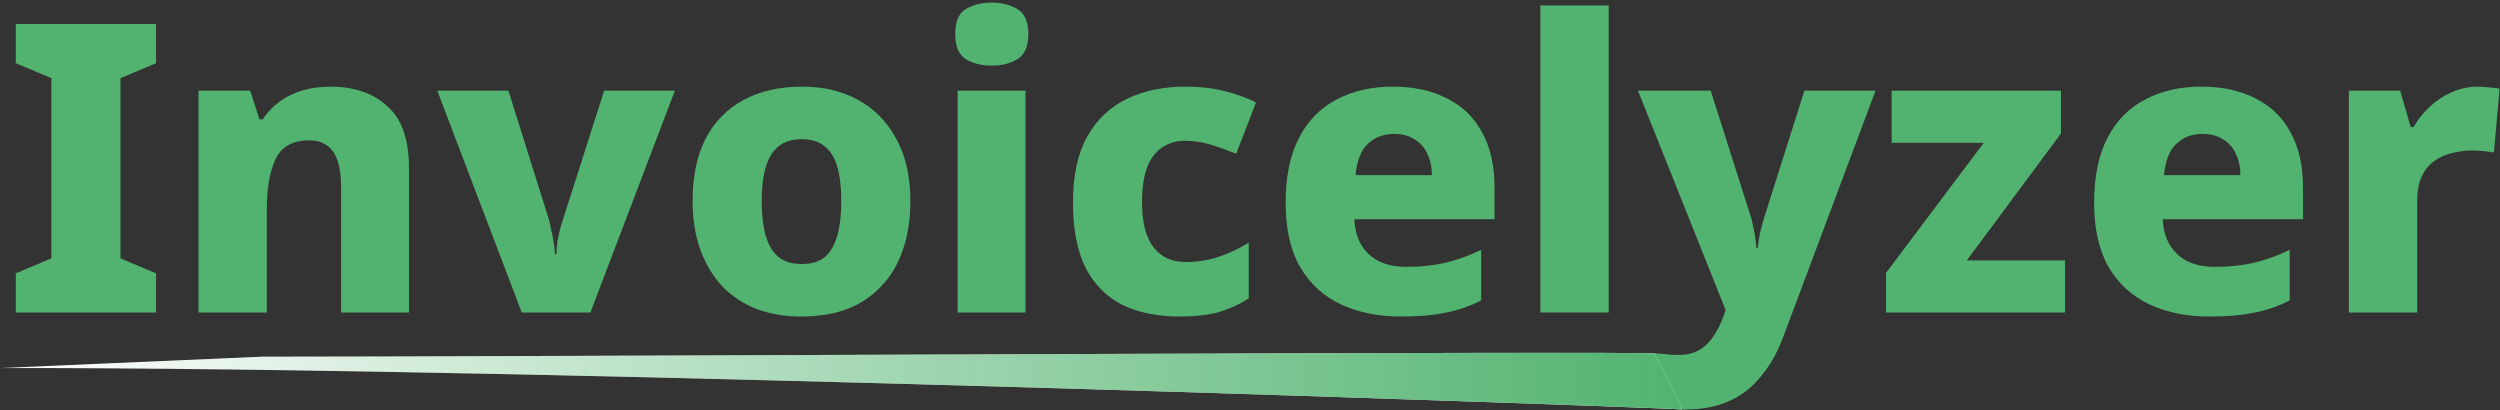
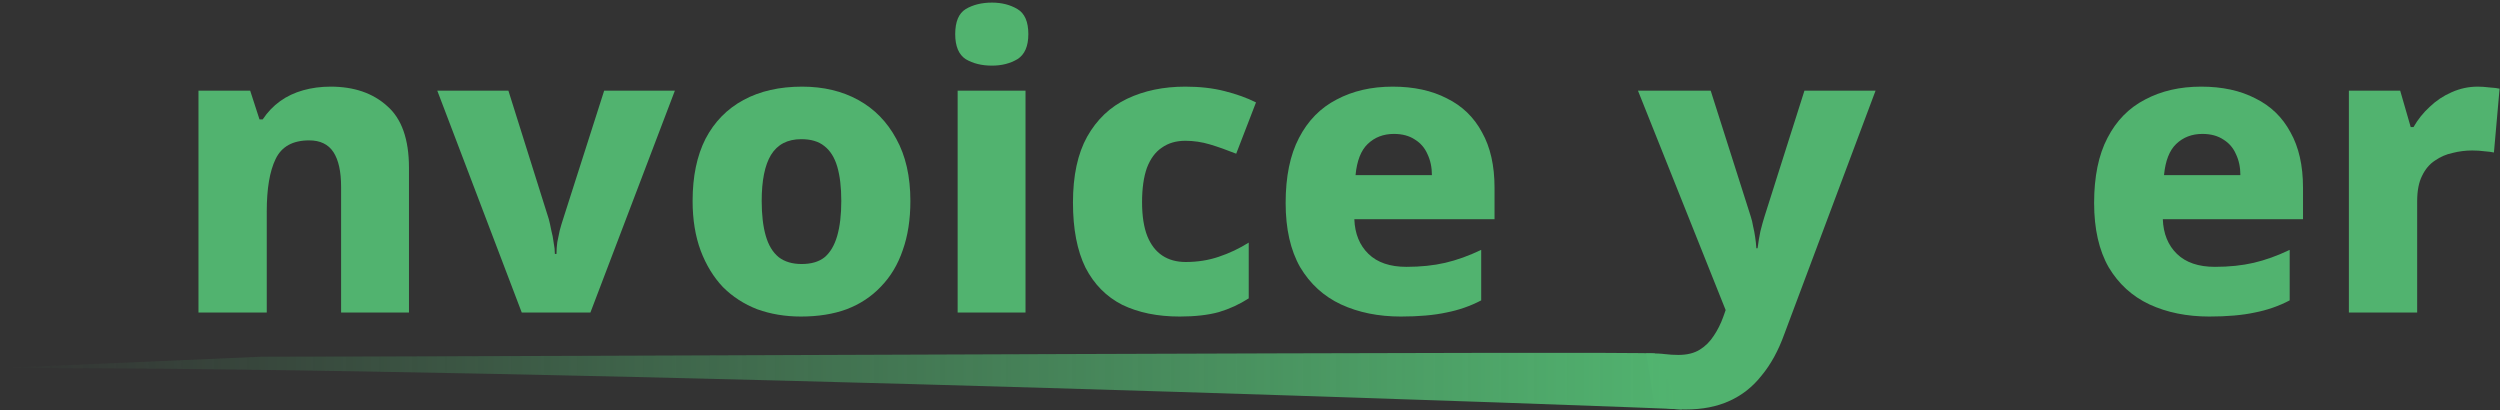
<svg xmlns="http://www.w3.org/2000/svg" width="792" height="130" viewBox="0 0 792 130" fill="none">
  <rect x="0" y="0" width="792" height="130" fill="#333333" stroke="none" />
-   <path d="M49.425 99H5.009V86.584L16.273 81.848V24.76L5.009 20.024V7.608H49.425V20.024L38.161 24.76V81.848L49.425 86.584V99Z" fill="#51B36F" />
  <path d="M104.732 27.448C112.156 27.448 118.129 29.496 122.652 33.592C127.26 37.603 129.564 44.131 129.564 53.176V99H108.06V59.192C108.06 54.328 107.249 50.659 105.628 48.184C104.007 45.709 101.447 44.472 97.948 44.472C92.743 44.472 89.201 46.435 87.324 50.36C85.447 54.2 84.508 59.747 84.508 67V99H62.876V28.728H79.26L82.204 37.816H83.228C84.764 35.512 86.599 33.592 88.732 32.056C90.865 30.52 93.297 29.368 96.028 28.6C98.759 27.832 101.66 27.448 104.732 27.448Z" fill="#51B36F" />
  <path d="M165.287 99L138.535 28.728H161.063L173.863 69.432C174.119 70.371 174.375 71.523 174.631 72.888C174.972 74.168 175.228 75.491 175.399 76.856C175.655 78.136 175.783 79.331 175.783 80.44H176.295C176.295 79.245 176.38 78.008 176.551 76.728C176.807 75.448 177.063 74.211 177.319 73.016C177.66 71.736 178.002 70.584 178.343 69.56L191.399 28.728H213.799L187.047 99H165.287Z" fill="#51B36F" />
  <path d="M288.409 63.672C288.409 69.56 287.598 74.765 285.977 79.288C284.441 83.811 282.137 87.651 279.065 90.808C276.078 93.965 272.452 96.355 268.185 97.976C264.004 99.512 259.182 100.28 253.721 100.28C248.772 100.28 244.164 99.512 239.897 97.976C235.716 96.355 232.089 94.008 229.017 90.936C226.03 87.779 223.684 83.939 221.977 79.416C220.27 74.808 219.417 69.56 219.417 63.672C219.417 55.907 220.782 49.336 223.513 43.96C226.329 38.584 230.34 34.488 235.545 31.672C240.75 28.856 246.937 27.448 254.105 27.448C260.846 27.448 266.777 28.856 271.897 31.672C277.017 34.488 281.028 38.584 283.929 43.96C286.916 49.336 288.409 55.907 288.409 63.672ZM241.305 63.672C241.305 68.024 241.732 71.693 242.585 74.68C243.438 77.667 244.804 79.928 246.681 81.464C248.558 82.915 250.99 83.64 253.977 83.64C257.049 83.64 259.481 82.915 261.273 81.464C263.065 79.928 264.388 77.667 265.241 74.68C266.094 71.693 266.521 68.024 266.521 63.672C266.521 59.32 266.094 55.693 265.241 52.792C264.388 49.891 263.022 47.715 261.145 46.264C259.353 44.813 256.921 44.088 253.849 44.088C249.497 44.088 246.297 45.752 244.249 49.08C242.286 52.323 241.305 57.187 241.305 63.672Z" fill="#51B36F" />
  <path d="M324.883 28.728V99H303.379V28.728H324.883ZM314.259 0.824C317.331 0.824 320.019 1.507 322.323 2.872C324.627 4.237 325.779 6.883 325.779 10.808C325.779 14.648 324.627 17.293 322.323 18.744C320.019 20.109 317.331 20.792 314.259 20.792C311.016 20.792 308.243 20.109 305.939 18.744C303.72 17.293 302.611 14.648 302.611 10.808C302.611 6.883 303.72 4.237 305.939 2.872C308.243 1.507 311.016 0.824 314.259 0.824Z" fill="#51B36F" />
  <path d="M373.709 100.28C366.712 100.28 360.653 99.043 355.533 96.568C350.498 94.008 346.616 90.083 343.885 84.792C341.24 79.416 339.917 72.547 339.917 64.184C339.917 55.651 341.41 48.696 344.397 43.32C347.469 37.859 351.693 33.848 357.069 31.288C362.445 28.728 368.589 27.448 375.501 27.448C380.109 27.448 384.248 27.917 387.917 28.856C391.672 29.795 395 30.989 397.901 32.44L391.629 48.696C388.642 47.501 385.869 46.52 383.309 45.752C380.749 44.984 378.146 44.6 375.501 44.6C372.6 44.6 370.125 45.325 368.077 46.776C366.029 48.141 364.45 50.275 363.341 53.176C362.317 56.077 361.805 59.704 361.805 64.056C361.805 68.408 362.36 71.992 363.469 74.808C364.578 77.539 366.157 79.587 368.205 80.952C370.253 82.317 372.728 83 375.629 83C379.384 83 382.882 82.445 386.125 81.336C389.453 80.227 392.61 78.733 395.597 76.856V94.52C392.696 96.397 389.538 97.848 386.125 98.872C382.712 99.811 378.573 100.28 373.709 100.28Z" fill="#51B36F" />
  <path d="M441.212 27.448C447.868 27.448 453.585 28.685 458.364 31.16C463.228 33.549 466.94 37.133 469.5 41.912C472.145 46.605 473.468 52.451 473.468 59.448V69.432H429.052C429.223 74.04 430.716 77.709 433.532 80.44C436.348 83.171 440.359 84.536 445.564 84.536C450.087 84.536 454.183 84.109 457.852 83.256C461.521 82.403 465.319 81.037 469.244 79.16V95.16C465.831 96.952 462.161 98.232 458.236 99C454.311 99.853 449.489 100.28 443.772 100.28C436.689 100.28 430.375 99 424.828 96.44C419.367 93.88 415.057 89.955 411.9 84.664C408.828 79.288 407.292 72.504 407.292 64.312C407.292 55.949 408.7 49.08 411.516 43.704C414.332 38.243 418.3 34.189 423.42 31.544C428.54 28.813 434.471 27.448 441.212 27.448ZM441.596 42.424C438.268 42.424 435.495 43.491 433.276 45.624C431.143 47.672 429.863 50.957 429.436 55.48H453.628C453.628 53.005 453.159 50.787 452.22 48.824C451.367 46.861 450.044 45.325 448.252 44.216C446.46 43.021 444.241 42.424 441.596 42.424Z" fill="#51B36F" />
-   <path d="M509.633 99H488.001V1.72H509.633V99Z" fill="#51B36F" />
  <path d="M518.91 28.728H541.95L554.622 68.536C554.963 69.56 555.219 70.627 555.39 71.736C555.646 72.76 555.859 73.869 556.03 75.064C556.201 76.173 556.329 77.368 556.414 78.648H556.798C557.054 76.685 557.353 74.893 557.694 73.272C558.121 71.565 558.547 70.029 558.974 68.664L571.646 28.728H594.174L565.246 105.912C563.369 111.117 560.979 115.469 558.078 118.968C555.262 122.552 551.849 125.24 547.838 127.032C543.913 128.824 539.305 129.72 534.014 129.72C531.881 129.72 530.003 129.592 528.382 129.336C526.761 129.165 525.353 128.952 524.158 128.696L521.5 112C521 112 524.5 111.811 527.486 112.184C528.851 112.355 530.259 112.44 531.71 112.44C534.441 112.44 536.702 111.885 538.494 110.776C540.286 109.667 541.779 108.173 542.974 106.296C544.169 104.504 545.15 102.541 545.918 100.408L546.686 98.232L518.91 28.728Z" fill="#51B36F" />
-   <path d="M654.192 99H597.488V86.456L628.464 45.24H599.28V28.728H652.912V42.296L623.088 82.488H654.192V99Z" fill="#51B36F" />
  <path d="M697.337 27.448C703.993 27.448 709.71 28.685 714.489 31.16C719.353 33.549 723.065 37.133 725.625 41.912C728.27 46.605 729.593 52.451 729.593 59.448V69.432H685.177C685.348 74.04 686.841 77.709 689.657 80.44C692.473 83.171 696.484 84.536 701.689 84.536C706.212 84.536 710.308 84.109 713.977 83.256C717.646 82.403 721.444 81.037 725.369 79.16V95.16C721.956 96.952 718.286 98.232 714.361 99C710.436 99.853 705.614 100.28 699.897 100.28C692.814 100.28 686.5 99 680.953 96.44C675.492 93.88 671.182 89.955 668.025 84.664C664.953 79.288 663.417 72.504 663.417 64.312C663.417 55.949 664.825 49.08 667.641 43.704C670.457 38.243 674.425 34.189 679.545 31.544C684.665 28.813 690.596 27.448 697.337 27.448ZM697.721 42.424C694.393 42.424 691.62 43.491 689.401 45.624C687.268 47.672 685.988 50.957 685.561 55.48H709.753C709.753 53.005 709.284 50.787 708.345 48.824C707.492 46.861 706.169 45.325 704.377 44.216C702.585 43.021 700.366 42.424 697.721 42.424Z" fill="#51B36F" />
  <path d="M784.958 27.448C786.067 27.448 787.305 27.533 788.67 27.704C790.035 27.789 791.102 27.917 791.87 28.088L790.078 48.312C789.31 48.141 788.329 48.013 787.134 47.928C785.939 47.757 784.617 47.672 783.166 47.672C781.118 47.672 779.07 47.928 777.022 48.44C774.974 48.867 773.097 49.677 771.39 50.872C769.683 51.981 768.318 53.603 767.294 55.736C766.27 57.784 765.758 60.472 765.758 63.8V99H744.126V28.728H760.382L763.71 40.248H764.606C765.971 37.859 767.678 35.725 769.726 33.848C771.774 31.885 774.078 30.349 776.638 29.24C779.283 28.045 782.057 27.448 784.958 27.448Z" fill="#51B36F" />
-   <path d="M82.922 112.999C162.239 113.003 524.298 111.154 524.285 112C524.272 112.846 533.467 129.979 532.758 129.692C532.048 129.405 175.695 116.276 0 116.601L82.922 112.999Z" fill="white" />
  <path d="M82.922 112.999C162.239 113.003 524.298 111.154 524.285 112C524.272 112.846 533.467 129.979 532.758 129.692C532.048 129.405 175.695 116.276 0 116.601L82.922 112.999Z" fill="url(#paint0_linear_92_3666)" />
  <defs>
    <linearGradient id="paint0_linear_92_3666" x1="0" y1="120.848" x2="533.07" y2="120.848" gradientUnits="userSpaceOnUse">
      <stop stop-color="#51B36F" stop-opacity="0" />
      <stop offset="1" stop-color="#51B36F" />
    </linearGradient>
  </defs>
</svg>